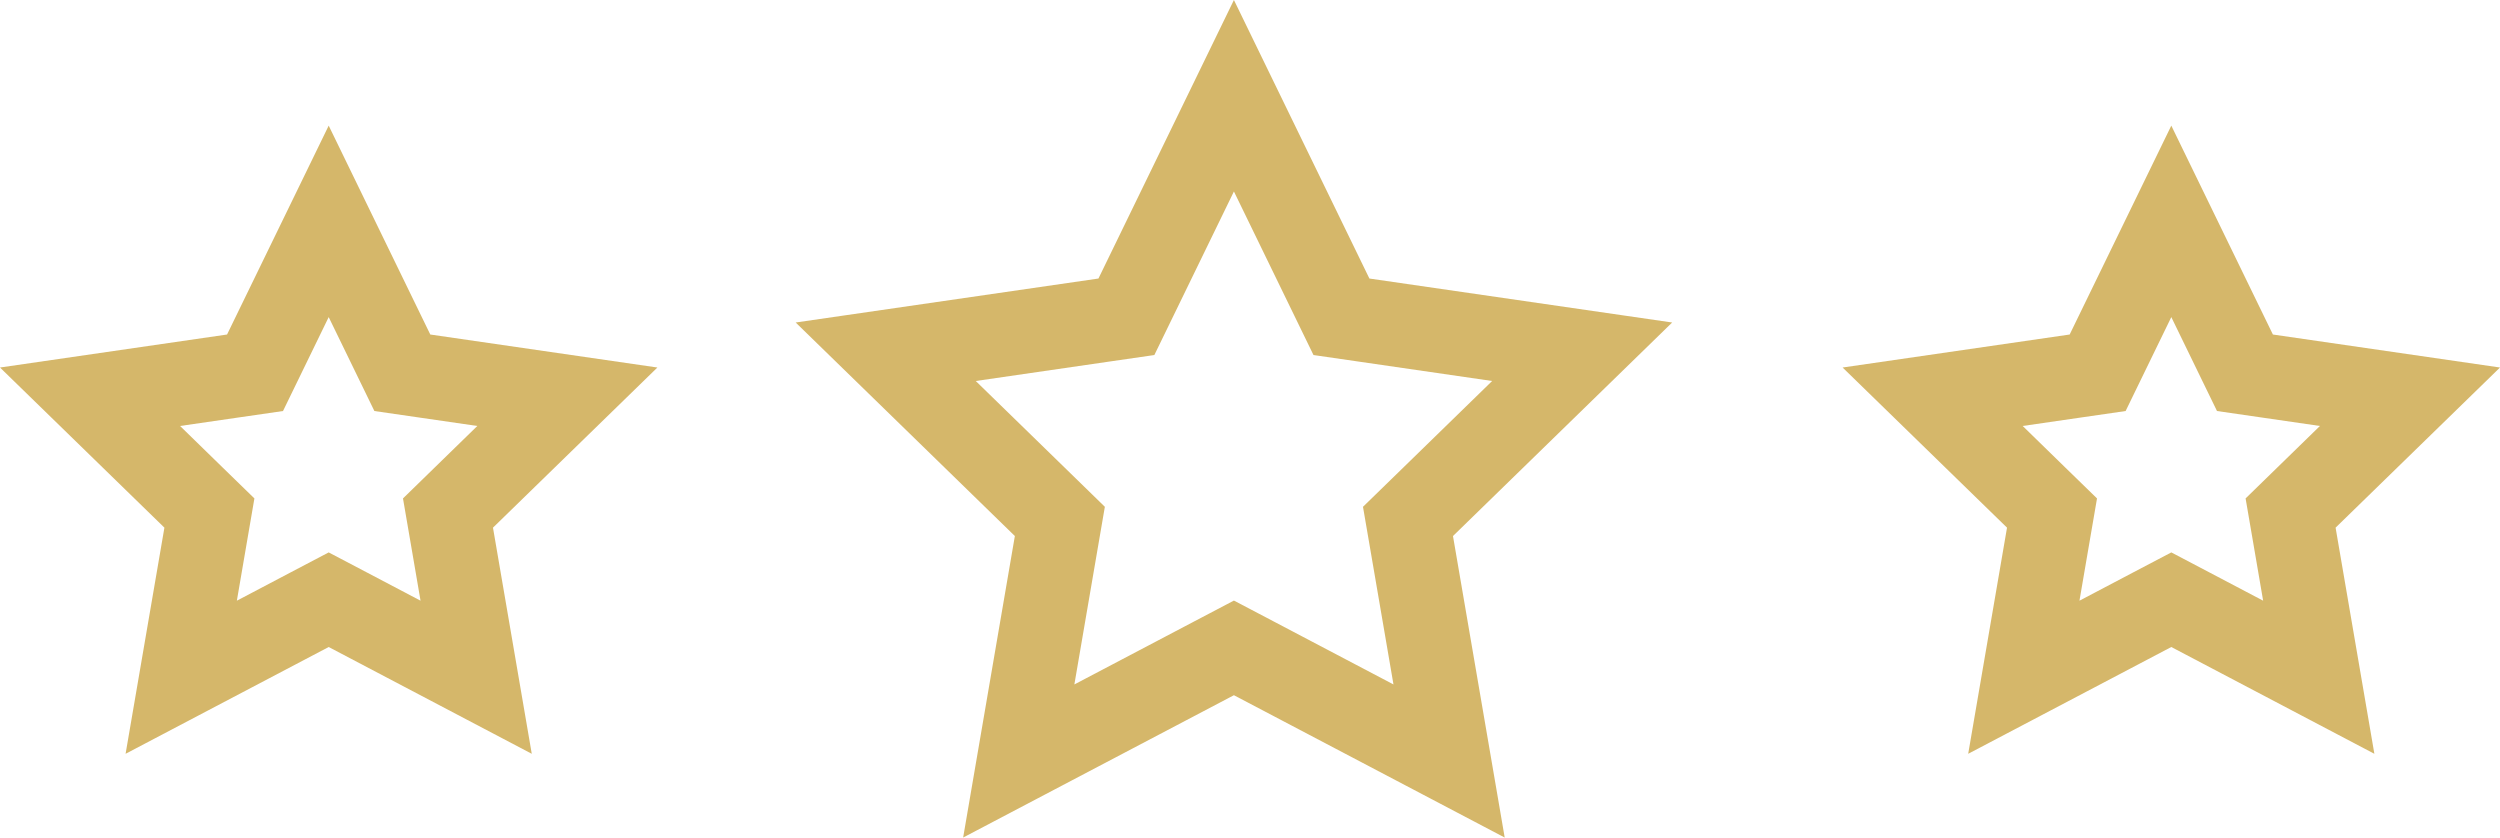
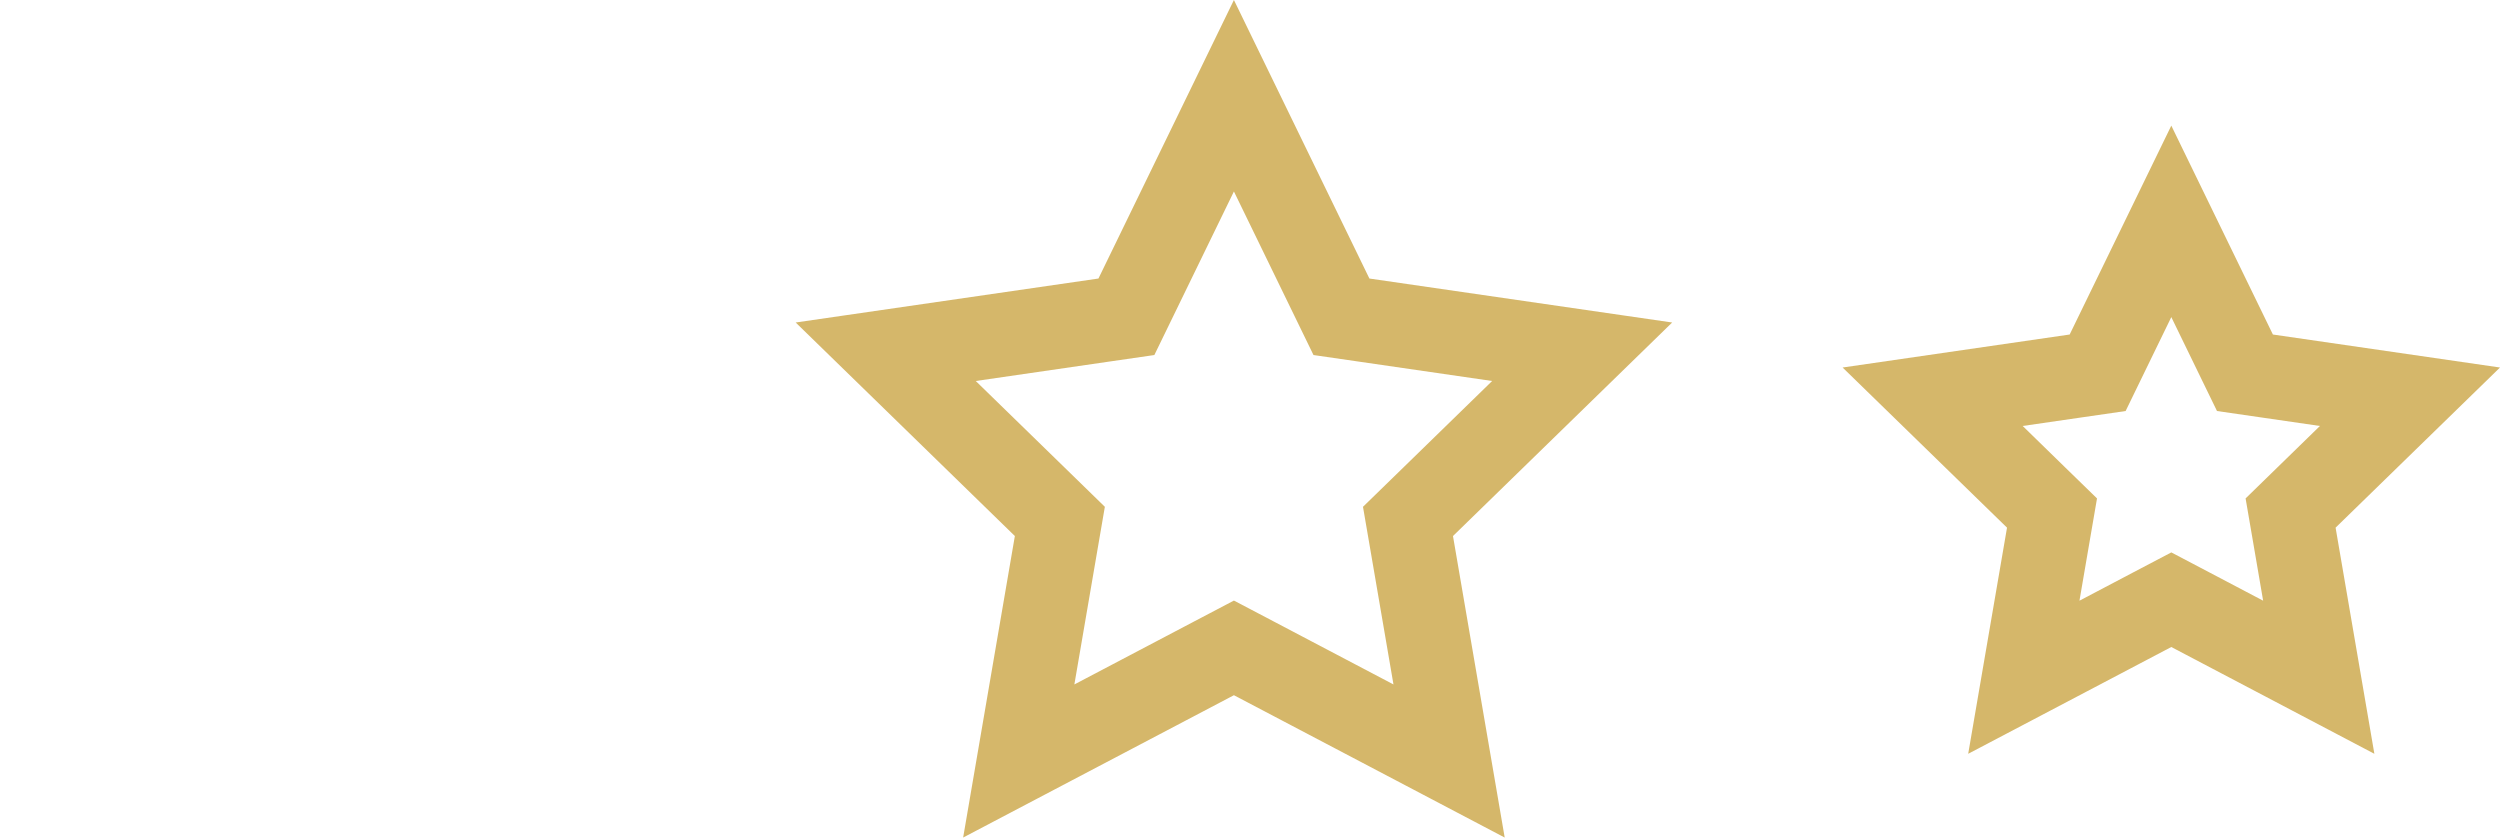
<svg xmlns="http://www.w3.org/2000/svg" width="59.698" height="20" viewBox="0 0 59.698 20">
  <g id="stars" transform="translate(-930 -1879)">
    <g id="favorite" transform="translate(949 1867.622)">
      <g id="Group_31" data-name="Group 31" transform="translate(0 11.378)">
        <g id="Path_54" data-name="Path 54" transform="translate(0 -11.378)" fill="none">
          <path d="M16.931,31.378l-6.466-3.4L4,31.378l1.235-7.2L0,19.079l7.23-1.05,3.235-6.651L13.7,18.029l7.23,1.05-5.234,5.1Z" stroke="none" />
          <path d="M 14.275 27.722 L 13.725 24.516 L 13.547 23.48 L 14.301 22.746 L 16.631 20.476 L 13.413 20.008 L 12.365 19.856 L 11.902 18.904 L 10.465 15.95 L 9.028 18.904 L 8.565 19.856 L 7.517 20.008 L 4.3 20.476 L 6.63 22.746 L 7.383 23.48 L 7.205 24.516 L 6.655 27.722 L 9.534 26.208 L 10.465 25.719 L 11.396 26.208 L 14.275 27.722 M 16.931 31.378 L 10.465 27.979 L 3.999 31.378 L 5.234 24.178 L -1.826751758926548e-05 19.079 L 7.23 18.029 L 10.465 11.378 L 13.7 18.029 L 20.93 19.079 L 15.696 24.178 L 16.931 31.378 Z" stroke="none" fill="#d5b76a" />
        </g>
      </g>
    </g>
    <g id="favorite-2" data-name="favorite" transform="translate(974 1870.622)">
      <g id="Group_31-2" data-name="Group 31" transform="translate(0 11.378)">
        <g id="Path_54-2" data-name="Path 54" transform="translate(0 -11.378)" fill="none">
          <path d="M12.7,26.378l-4.849-2.55L3,26.378l.926-5.4L0,17.154l5.422-.788,2.426-4.988,2.426,4.988,5.422.788-3.926,3.824Z" stroke="none" />
          <path d="M 10.042 22.722 L 9.801 21.316 L 9.623 20.28 L 10.376 19.546 L 11.398 18.55 L 9.988 18.345 L 8.94 18.193 L 8.477 17.241 L 7.849 15.95 L 7.221 17.241 L 6.758 18.193 L 5.71 18.345 L 4.3 18.55 L 5.321 19.546 L 6.075 20.28 L 5.897 21.316 L 5.656 22.722 L 6.918 22.058 L 7.849 21.569 L 8.78 22.058 L 10.042 22.722 M 12.698 26.378 L 7.849 23.828 L 2.999 26.378 L 3.926 20.978 L -1.977691681531724e-05 17.154 L 5.422 16.366 L 7.849 11.378 L 10.275 16.366 L 15.698 17.154 L 11.772 20.978 L 12.698 26.378 Z" stroke="none" fill="#d5b76a" />
        </g>
      </g>
    </g>
    <g id="favorite-3" data-name="favorite" transform="translate(930 1870.622)">
      <g id="Group_31-3" data-name="Group 31" transform="translate(0 11.378)">
        <g id="Path_54-3" data-name="Path 54" transform="translate(0 -11.378)" fill="none">
          <path d="M12.7,26.378l-4.849-2.55L3,26.378l.926-5.4L0,17.154l5.422-.788,2.426-4.988,2.426,4.988,5.422.788-3.926,3.824Z" stroke="none" />
-           <path d="M 10.042 22.722 L 9.801 21.316 L 9.623 20.28 L 10.376 19.546 L 11.398 18.55 L 9.988 18.345 L 8.94 18.193 L 8.477 17.241 L 7.849 15.95 L 7.221 17.241 L 6.758 18.193 L 5.71 18.345 L 4.3 18.55 L 5.321 19.546 L 6.075 20.28 L 5.897 21.316 L 5.656 22.722 L 6.918 22.058 L 7.849 21.569 L 8.78 22.058 L 10.042 22.722 M 12.698 26.378 L 7.849 23.828 L 2.999 26.378 L 3.926 20.978 L -1.977691681531724e-05 17.154 L 5.422 16.366 L 7.849 11.378 L 10.275 16.366 L 15.698 17.154 L 11.772 20.978 L 12.698 26.378 Z" stroke="none" fill="#d5b76a" />
        </g>
      </g>
    </g>
  </g>
</svg>